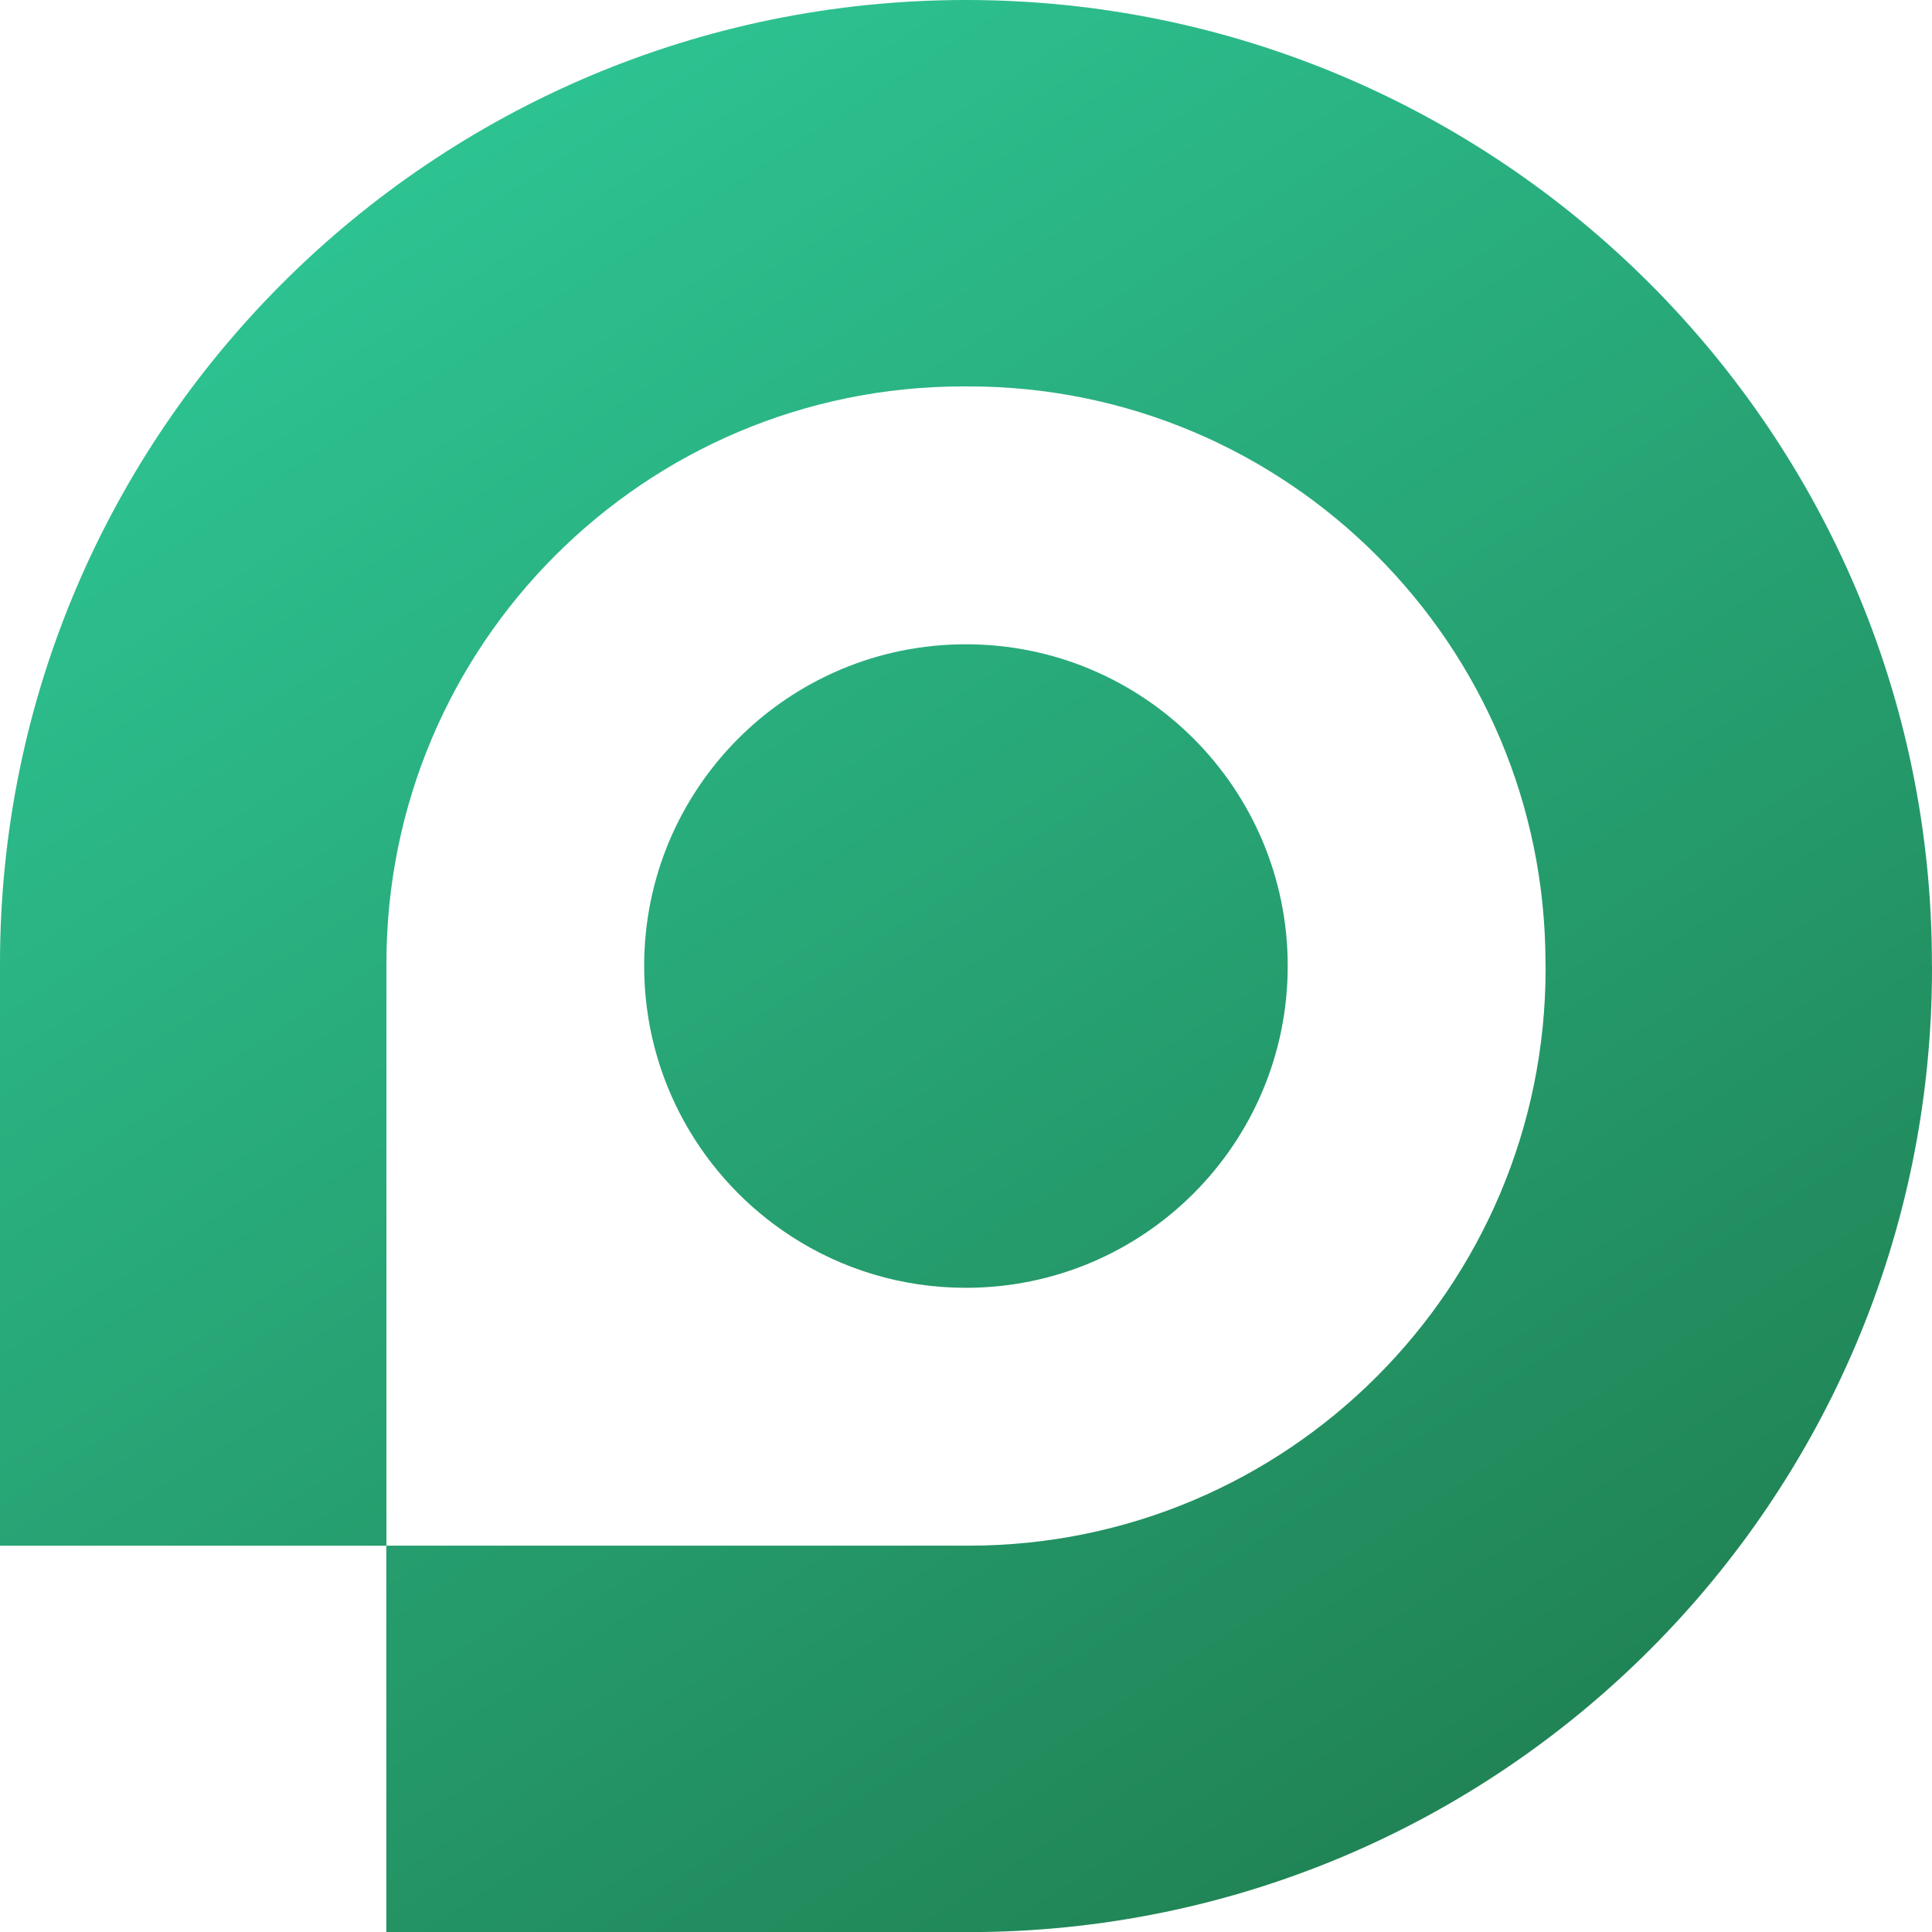
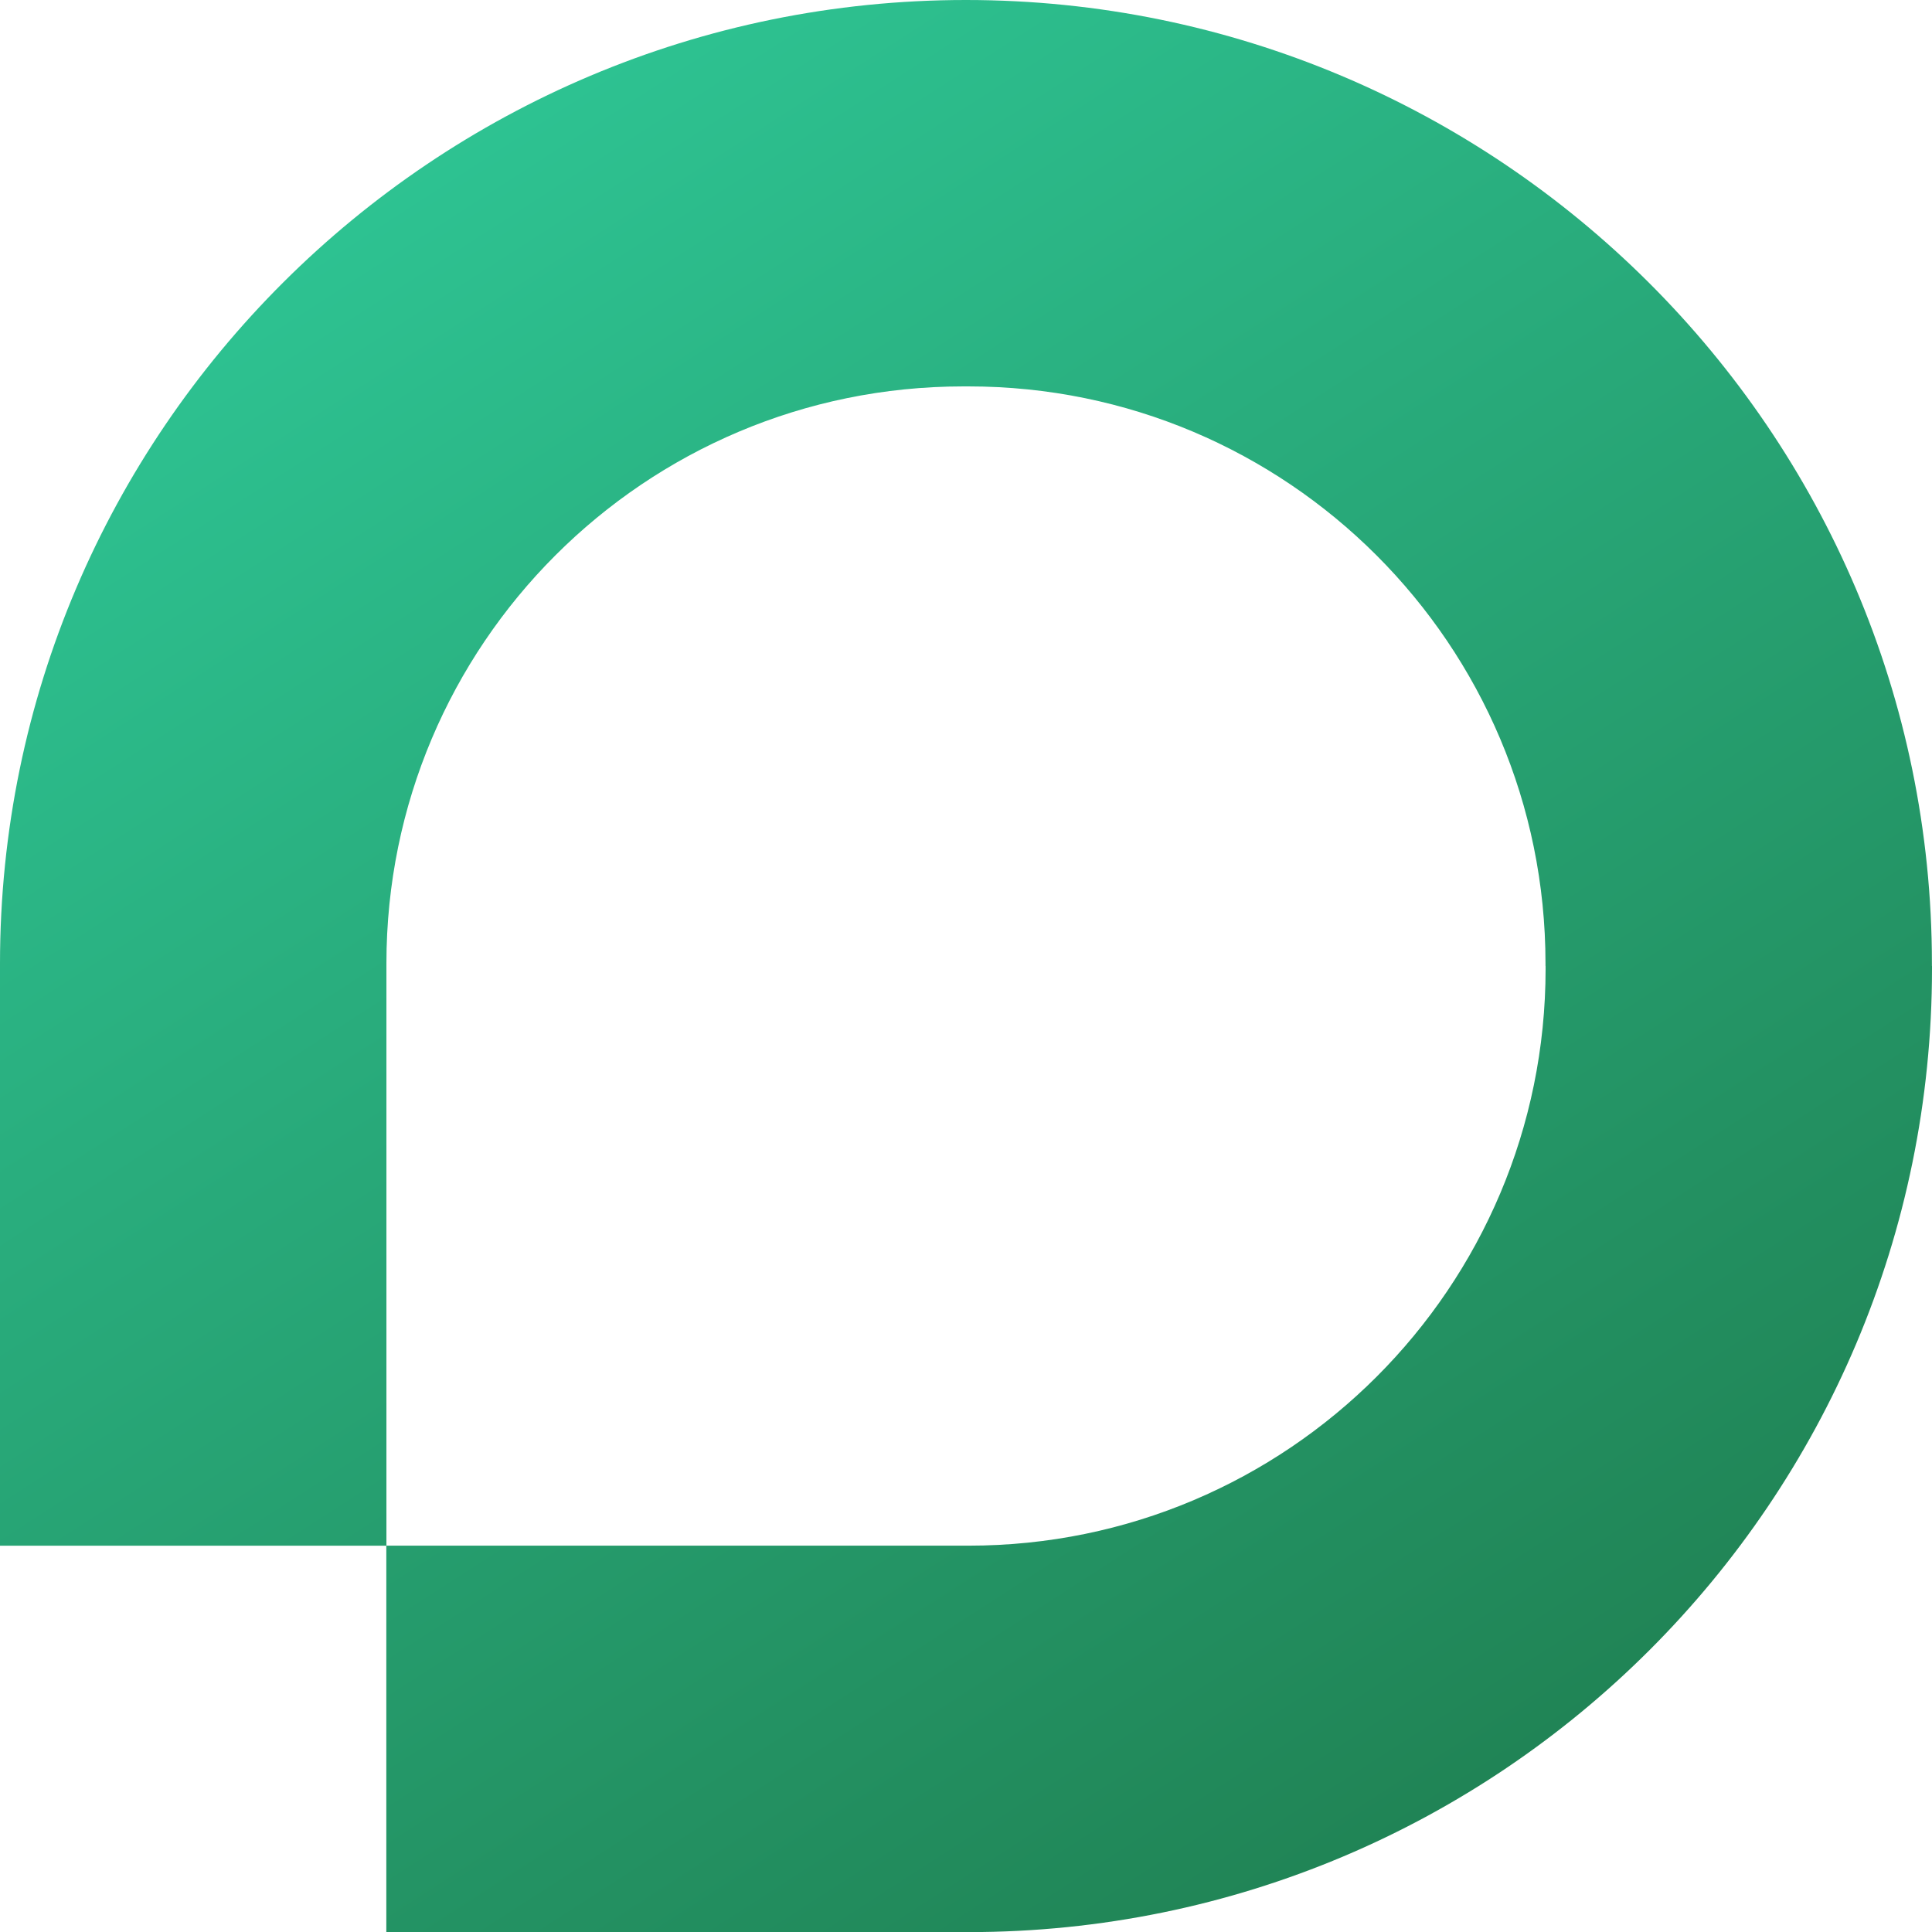
<svg xmlns="http://www.w3.org/2000/svg" xmlns:xlink="http://www.w3.org/1999/xlink" id="Layer_2" data-name="Layer 2" viewBox="0 0 1146.94 1147">
  <defs>
    <style>
      .cls-1 {
        fill: url(#linear-gradient);
      }

      .cls-1, .cls-2 {
        stroke-width: 0px;
      }

      .cls-2 {
        fill: url(#linear-gradient-2);
      }
    </style>
    <linearGradient id="linear-gradient" x1="1033.7" y1="1287.6" x2="196.79" y2="-10.9" gradientUnits="userSpaceOnUse">
      <stop offset="0" stop-color="#1d7547" />
      <stop offset="1" stop-color="#2fc998" />
    </linearGradient>
    <linearGradient id="linear-gradient-2" x1="993.89" y1="1313.25" x2="156.99" y2="14.75" xlink:href="#linear-gradient" />
  </defs>
  <g id="Layer_1-2" data-name="Layer 1">
    <g>
-       <path class="cls-1" d="m764.46,573.44c0-105.45-85.52-190.96-191.08-190.96s-190.97,85.52-190.97,190.96c0,67.34,34.82,126.58,87.49,160.63,29.78,19.27,65.26,30.44,103.48,30.44,105.56,0,191.08-85.52,191.08-191.08Z" />
      <path class="cls-2" d="m1146.89,573.44v-1.42C1146.89,256.13,889.32.03,573.44,0h0s-.02,0-.03,0-.02,0-.03,0h0C257.51.03,0,256.13,0,572.02v345.58h229.34v229.4h345.58c315.9,0,572.02-256.12,572.02-572.02v-1.53h-.05Zm-229.34,1.64c0,189.22-153.3,342.51-342.51,342.51H229.4v-345.69c0-189.21,153.3-342.51,342.51-342.51h3.07c189.21,0,342.51,153.3,342.51,342.51v1.53h.05v1.64Z" />
    </g>
  </g>
</svg>